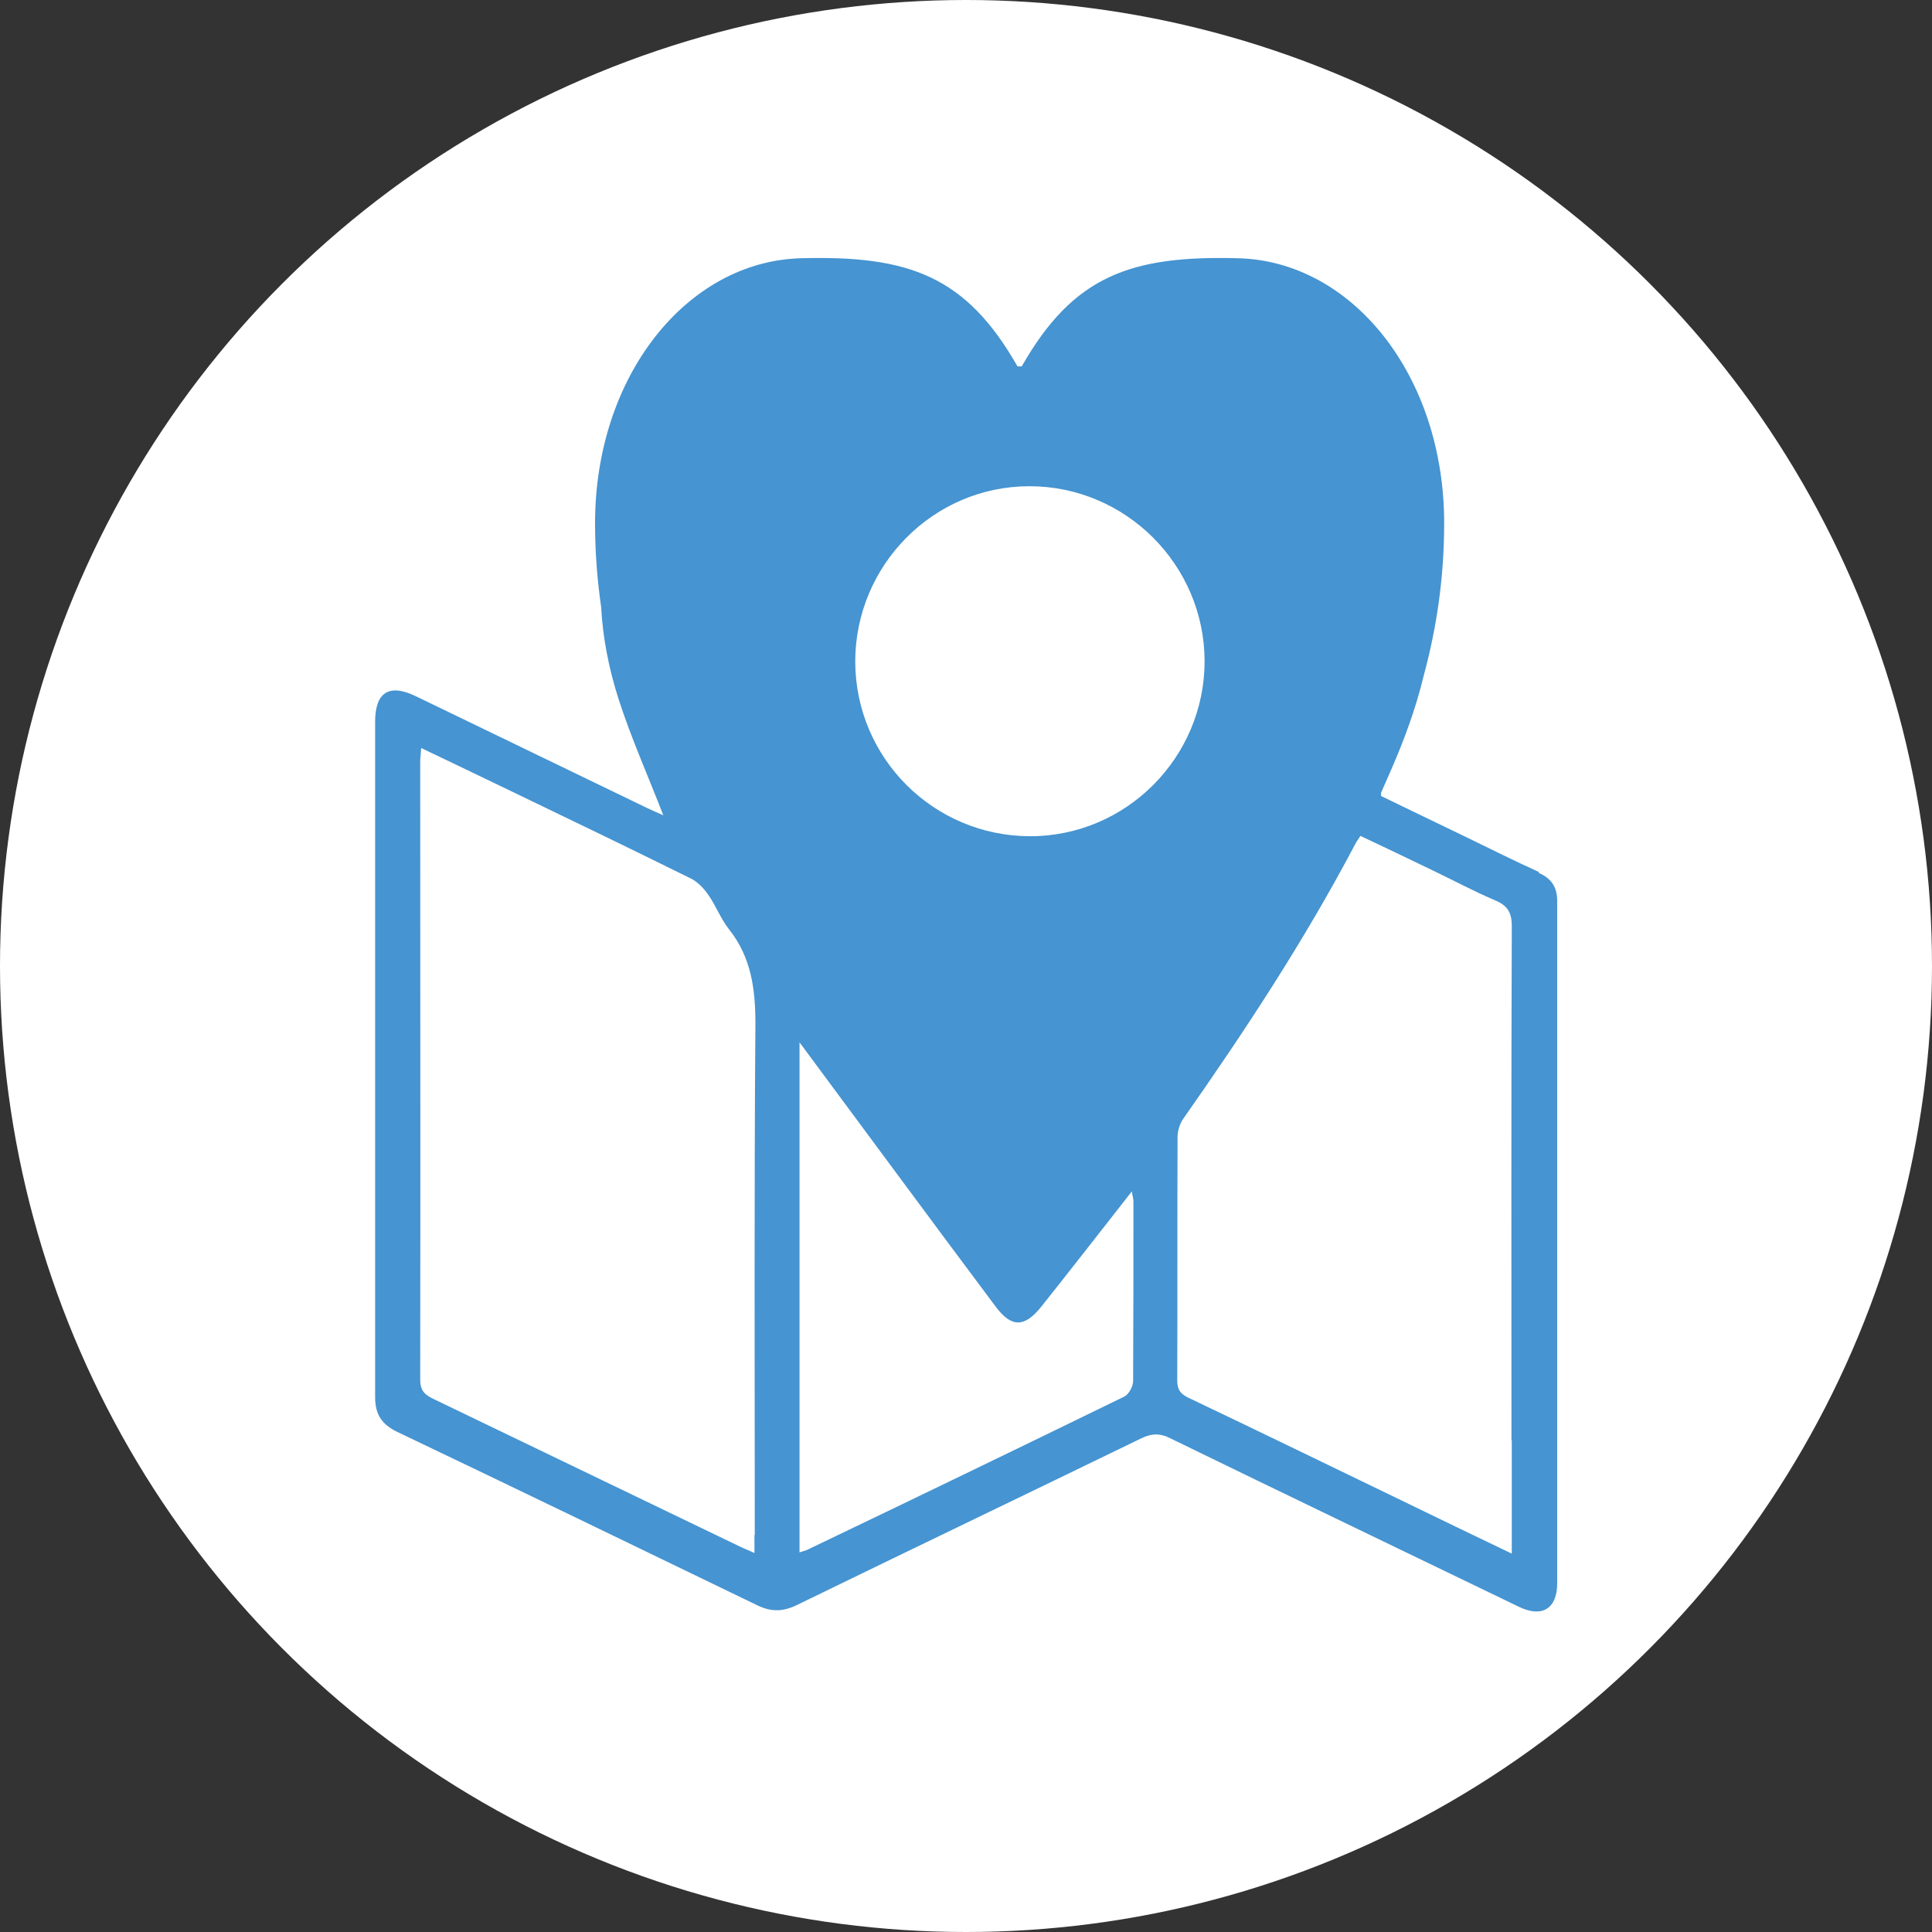
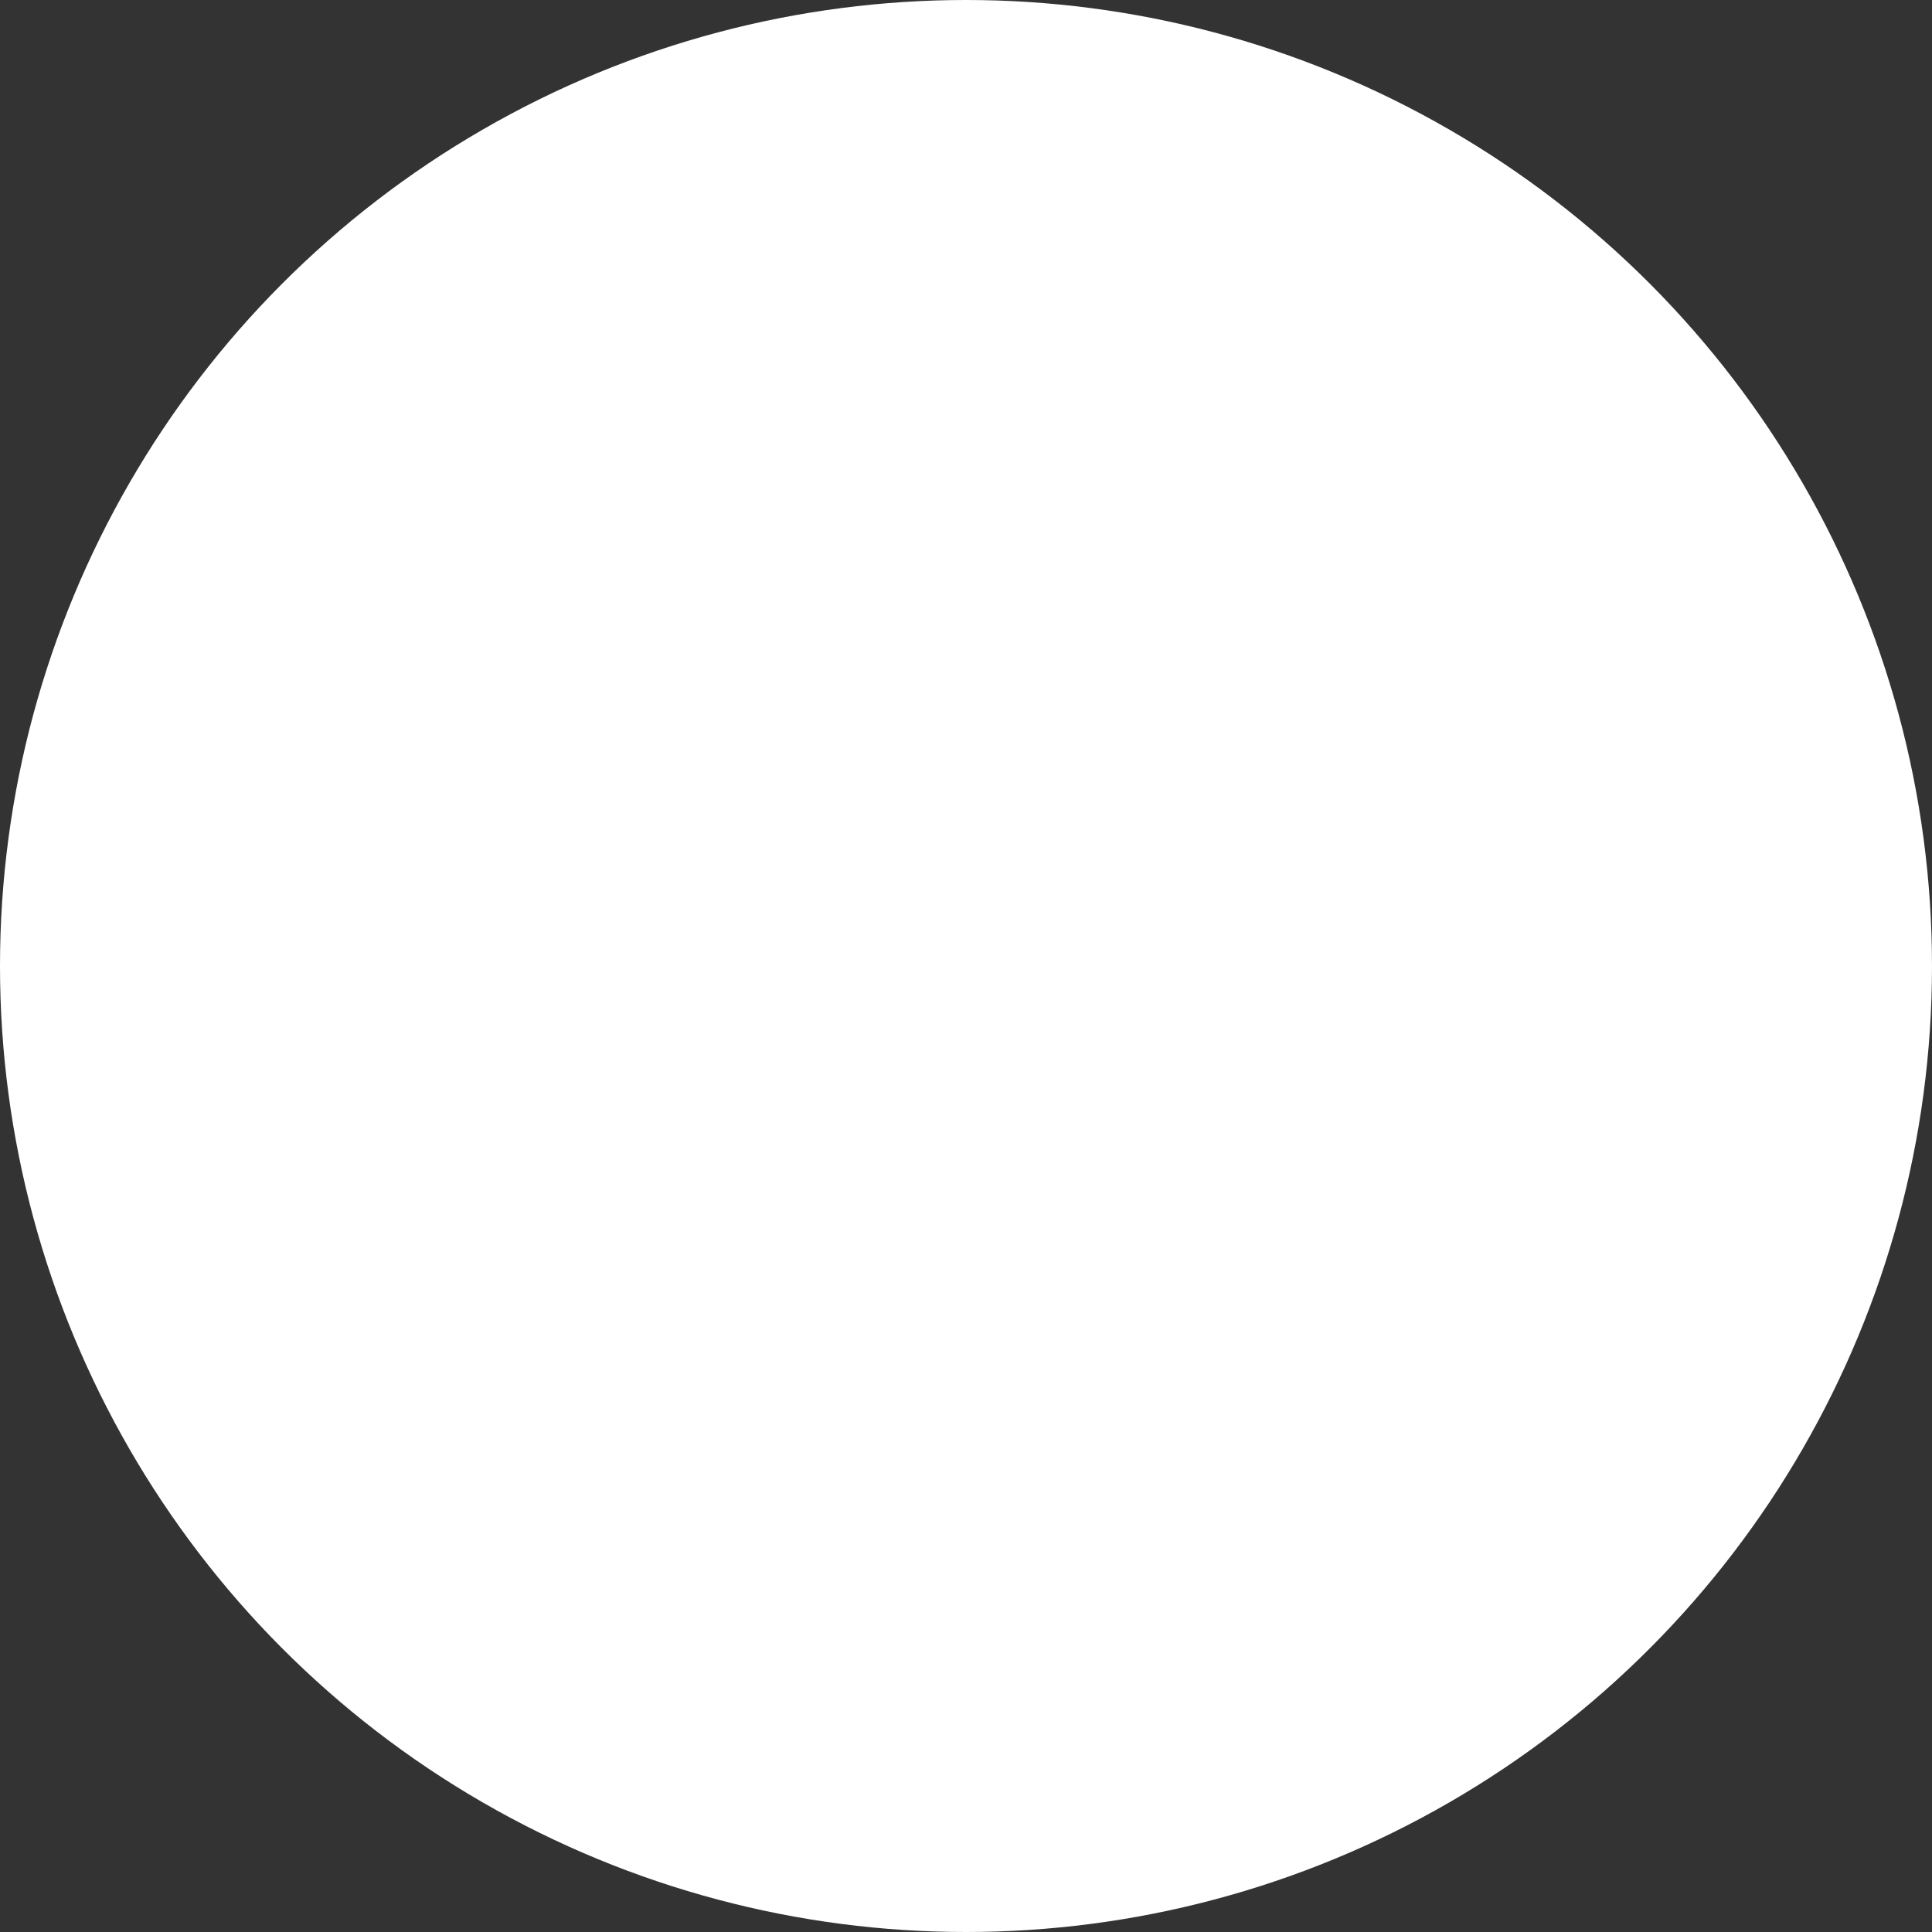
<svg xmlns="http://www.w3.org/2000/svg" id="_レイヤー_" data-name="レイヤー１" viewBox="0 0 60 60">
  <rect x="0" y="0" width="60" height="60" fill="#333333" stroke="none" />
  <defs>
    <style>
      .cls-1 {
        fill: #fff;
      }

      .cls-2 {
        fill: #4694d1;
      }
    </style>
  </defs>
  <circle class="cls-1" cx="30" cy="30" r="30" />
-   <path class="cls-2" d="m47.79,27.08c-.75-.34-1.49-.71-2.23-1.07-.9-.43-1.8-.87-2.67-1.29,0-.07,0-.09,0-.1.1-.22.19-.44.29-.66.43-.98.79-1.96,1.03-2.96.4-1.47.64-3.04.64-4.75,0-4.58-2.85-8.14-6.4-8.23-3.34-.09-5.12.55-6.72,3.36h-.13c-1.6-2.81-3.38-3.45-6.72-3.36-3.54.09-6.4,3.65-6.4,8.23,0,.91.07,1.77.19,2.61.05.93.23,1.88.54,2.85.39,1.21.91,2.37,1.39,3.61-.18-.08-.34-.15-.49-.22-2.4-1.16-4.8-2.32-7.2-3.48-.83-.4-1.26-.12-1.26.8,0,6.99,0,13.98,0,20.97,0,.54.21.85.69,1.08,3.73,1.78,7.45,3.58,11.17,5.38.43.21.79.21,1.23,0,3.55-1.73,7.12-3.44,10.68-5.17.34-.17.61-.18.95,0,3.59,1.75,7.2,3.48,10.8,5.22.72.35,1.19.06,1.19-.73,0-7.06,0-14.13,0-21.19,0-.43-.18-.7-.57-.87Zm-24.36,20.59c0,.16,0,.33,0,.56-.17-.08-.31-.13-.43-.19-3.18-1.53-6.37-3.07-9.55-4.6-.27-.13-.4-.26-.4-.6.01-6.39,0-12.78,0-19.17,0-.13.02-.26.03-.44.94.45,1.82.87,2.71,1.3,1.89.91,3.78,1.82,5.66,2.75.21.1.4.3.54.5.24.34.39.75.65,1.08.69.87.82,1.85.82,2.93-.04,5.29-.02,10.59-.02,15.88Zm11.76-4.78c0,.16-.13.41-.27.48-3.28,1.6-6.57,3.19-9.87,4.77-.05.02-.11.03-.22.07v-15.84c.16.22.25.34.34.46,1.92,2.59,3.83,5.18,5.76,7.76.49.65.89.63,1.4,0,.93-1.17,1.85-2.35,2.82-3.59.02.14.05.23.05.32,0,1.86,0,3.72-.01,5.58Zm-3.19-16.92c-3,0-5.43-2.42-5.44-5.42,0-3,2.43-5.45,5.41-5.45,2.98,0,5.43,2.43,5.44,5.43,0,2.99-2.43,5.44-5.42,5.44Zm14.95,18.77c0,.99,0,1.98,0,2.97v.54c-1.21-.58-2.33-1.12-3.44-1.66-2.2-1.06-4.39-2.13-6.6-3.18-.25-.12-.35-.25-.35-.54.01-2.52,0-5.04.01-7.56,0-.19.07-.42.18-.57,1.93-2.75,3.77-5.55,5.34-8.53.04-.08.09-.14.16-.25.76.36,1.5.71,2.24,1.07.65.31,1.28.65,1.94.93.38.16.52.37.52.8-.02,5.32-.01,10.65-.01,15.97Z" />
</svg>